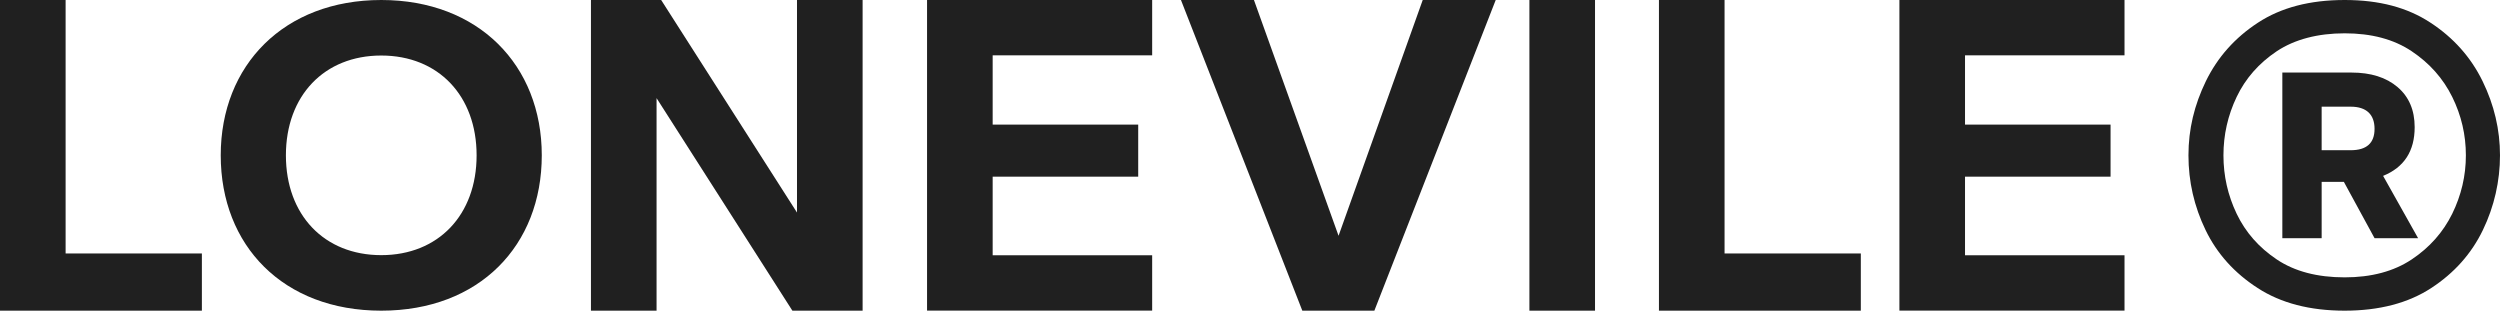
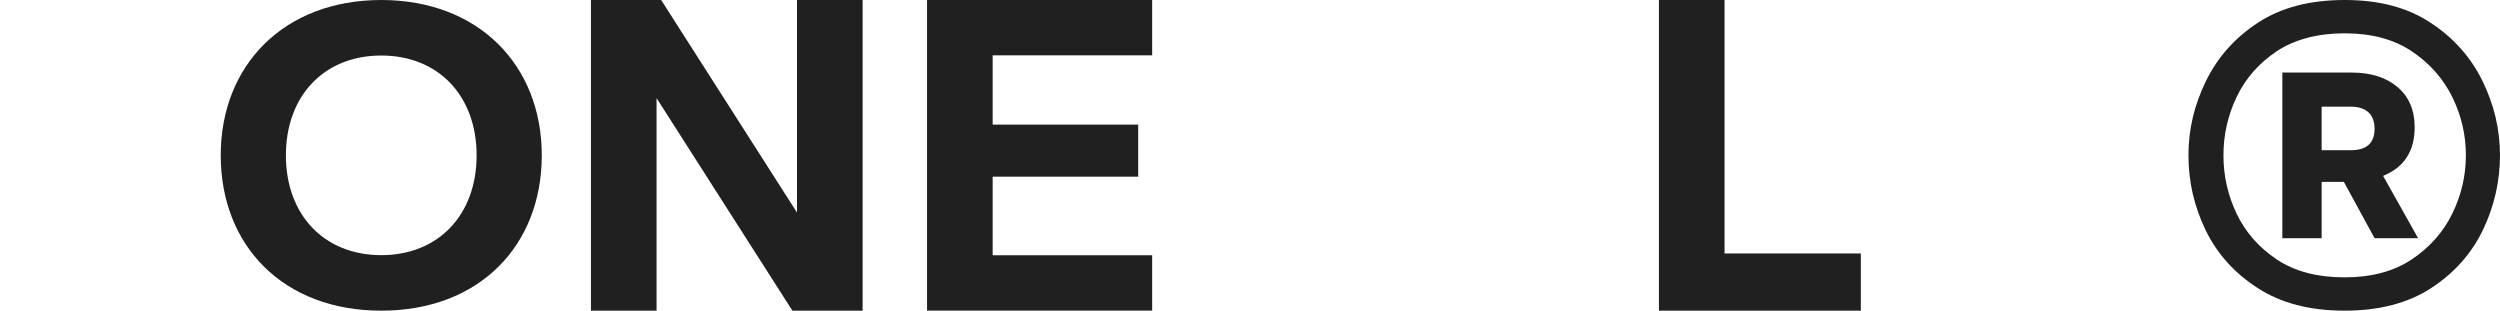
<svg xmlns="http://www.w3.org/2000/svg" viewBox="0 0 342.16 42.52" version="1.1" id="Logo">
  <defs>
    <style>
      .st0 {
        fill: #202020;
      }
    </style>
  </defs>
  <g>
-     <path d="M0,42.52V0h8.98v34.69h18.65v7.83H0Z" class="st0" />
    <path d="M30.21,21.26C30.21,8.9,38.89,0,52.18,0s21.97,8.9,21.97,21.26-8.55,21.26-21.97,21.26-21.97-8.9-21.97-21.26ZM65.23,21.26c0-8.16-5.24-13.66-13.05-13.66s-13.05,5.5-13.05,13.66,5.24,13.66,13.05,13.66,13.05-5.5,13.05-13.66Z" class="st0" />
    <path d="M108.45,42.52l-18.59-29.09v29.09h-8.98V0h9.61l18.59,29.09V0h8.98v42.52h-9.61Z" class="st0" />
    <path d="M126.88,42.52V0h30.81v7.57h-21.83v9.48h19.92v7.13h-19.92v10.76h21.83v7.57h-30.81Z" class="st0" />
-     <path d="M178.24,42.52L161.63,0h9.99l11.58,32.27L194.72,0h9.99l-16.61,42.52h-9.87Z" class="st0" />
-     <path d="M209.32,42.52V0h8.98v42.52h-8.98Z" class="st0" />
    <path d="M227.05,42.52V0h8.98v34.69h18.65v7.83h-27.63Z" class="st0" />
-     <path d="M259.96,42.52V0h30.81v7.57h-21.83v9.48h19.92v7.13h-19.92v10.76h21.83v7.57h-30.81Z" class="st0" />
  </g>
  <path d="M320.9,42.52c-4.75,0-8.72-1.03-11.91-3.1-3.19-2.06-5.57-4.71-7.13-7.94-1.56-3.23-2.34-6.64-2.34-10.22s.8-6.89,2.39-10.16c1.6-3.27,3.97-5.94,7.13-8C312.2,1.03,316.15,0,320.9,0s8.59,1.03,11.74,3.1c3.15,2.06,5.53,4.73,7.13,8,1.6,3.27,2.39,6.66,2.39,10.16s-.78,6.99-2.34,10.22c-1.56,3.23-3.91,5.88-7.07,7.94-3.15,2.06-7.11,3.1-11.86,3.1ZM320.9,37.96c3.66,0,6.72-.82,9.17-2.45s4.3-3.72,5.55-6.25c1.24-2.53,1.87-5.2,1.87-8s-.62-5.47-1.87-8c-1.25-2.53-3.1-4.61-5.55-6.25-2.45-1.64-5.51-2.45-9.17-2.45s-6.83.82-9.29,2.45c-2.45,1.64-4.28,3.72-5.49,6.25-1.21,2.53-1.81,5.2-1.81,8s.6,5.47,1.81,8c1.21,2.53,3.04,4.61,5.49,6.25s5.55,2.45,9.29,2.45ZM312.37,32.59V9.93h9.46c2.65,0,4.75.66,6.31,1.99,1.56,1.33,2.34,3.15,2.34,5.49,0,3.27-1.44,5.49-4.32,6.66l4.79,8.53h-5.96l-4.2-7.71h-3.04v7.71h-5.37ZM321.72,14.6h-3.97v5.96h3.97c2.18,0,3.27-.97,3.27-2.92s-1.09-3.04-3.27-3.04Z" class="st0" />
</svg>